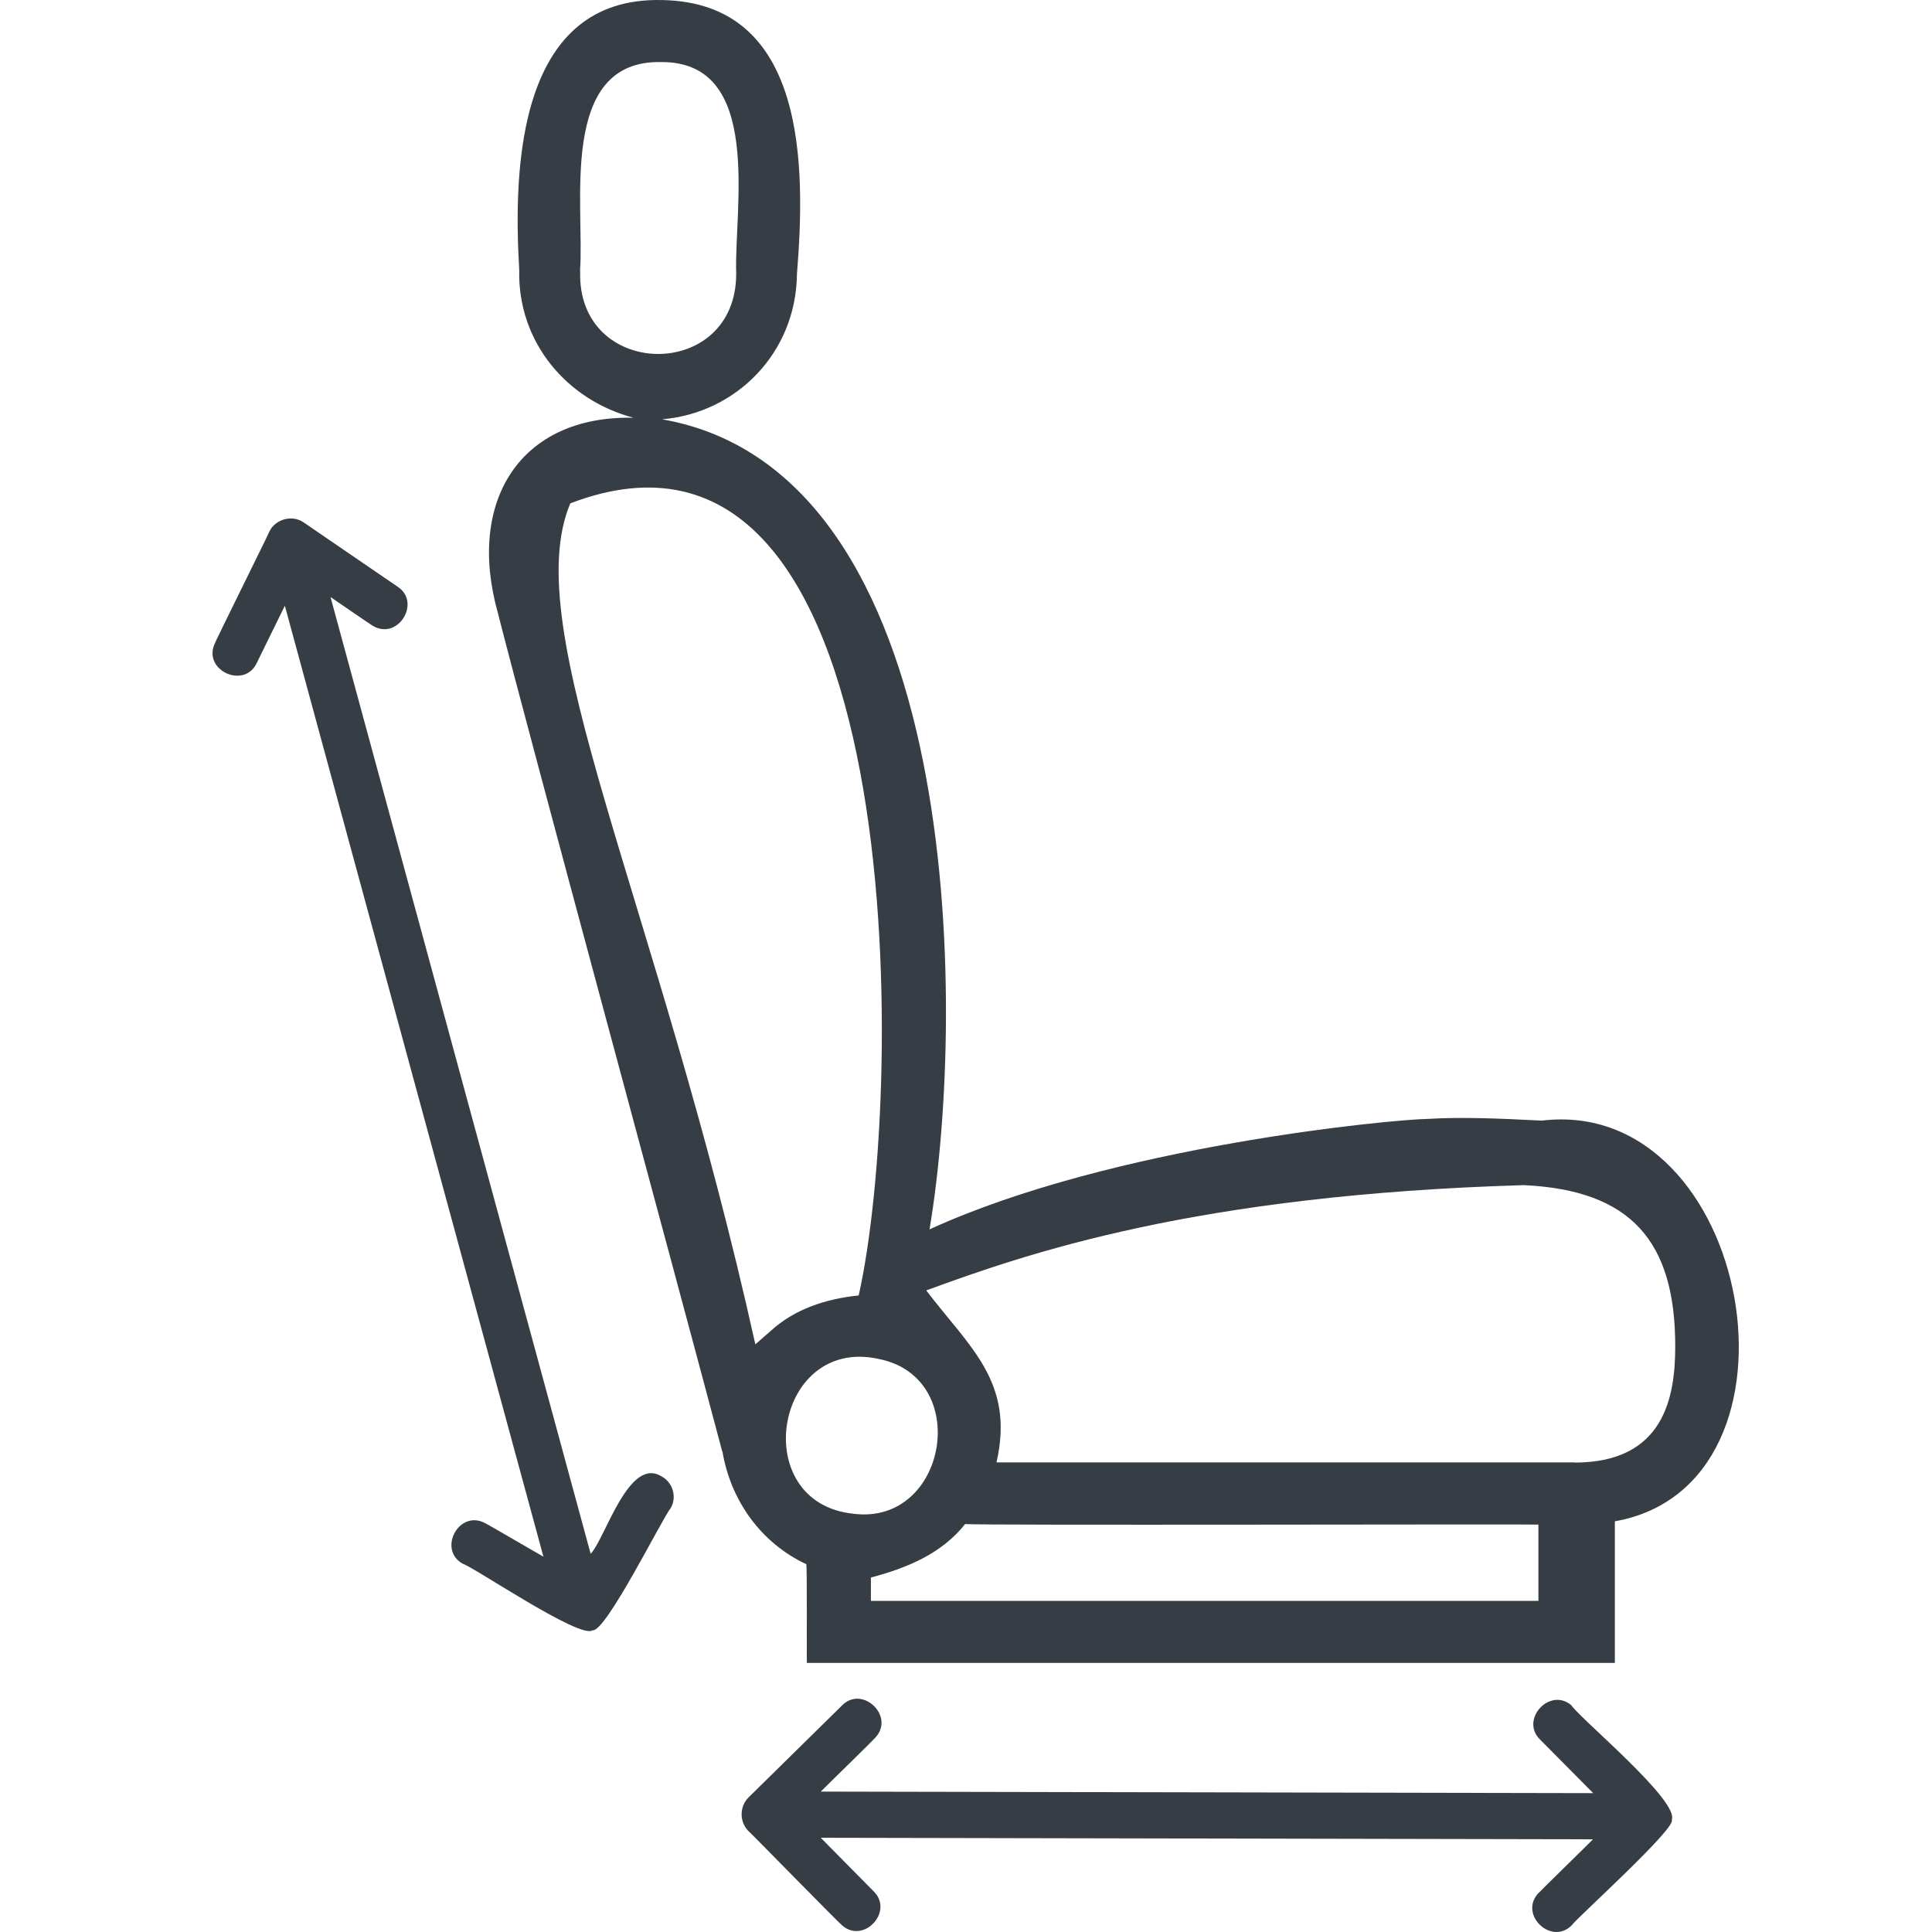
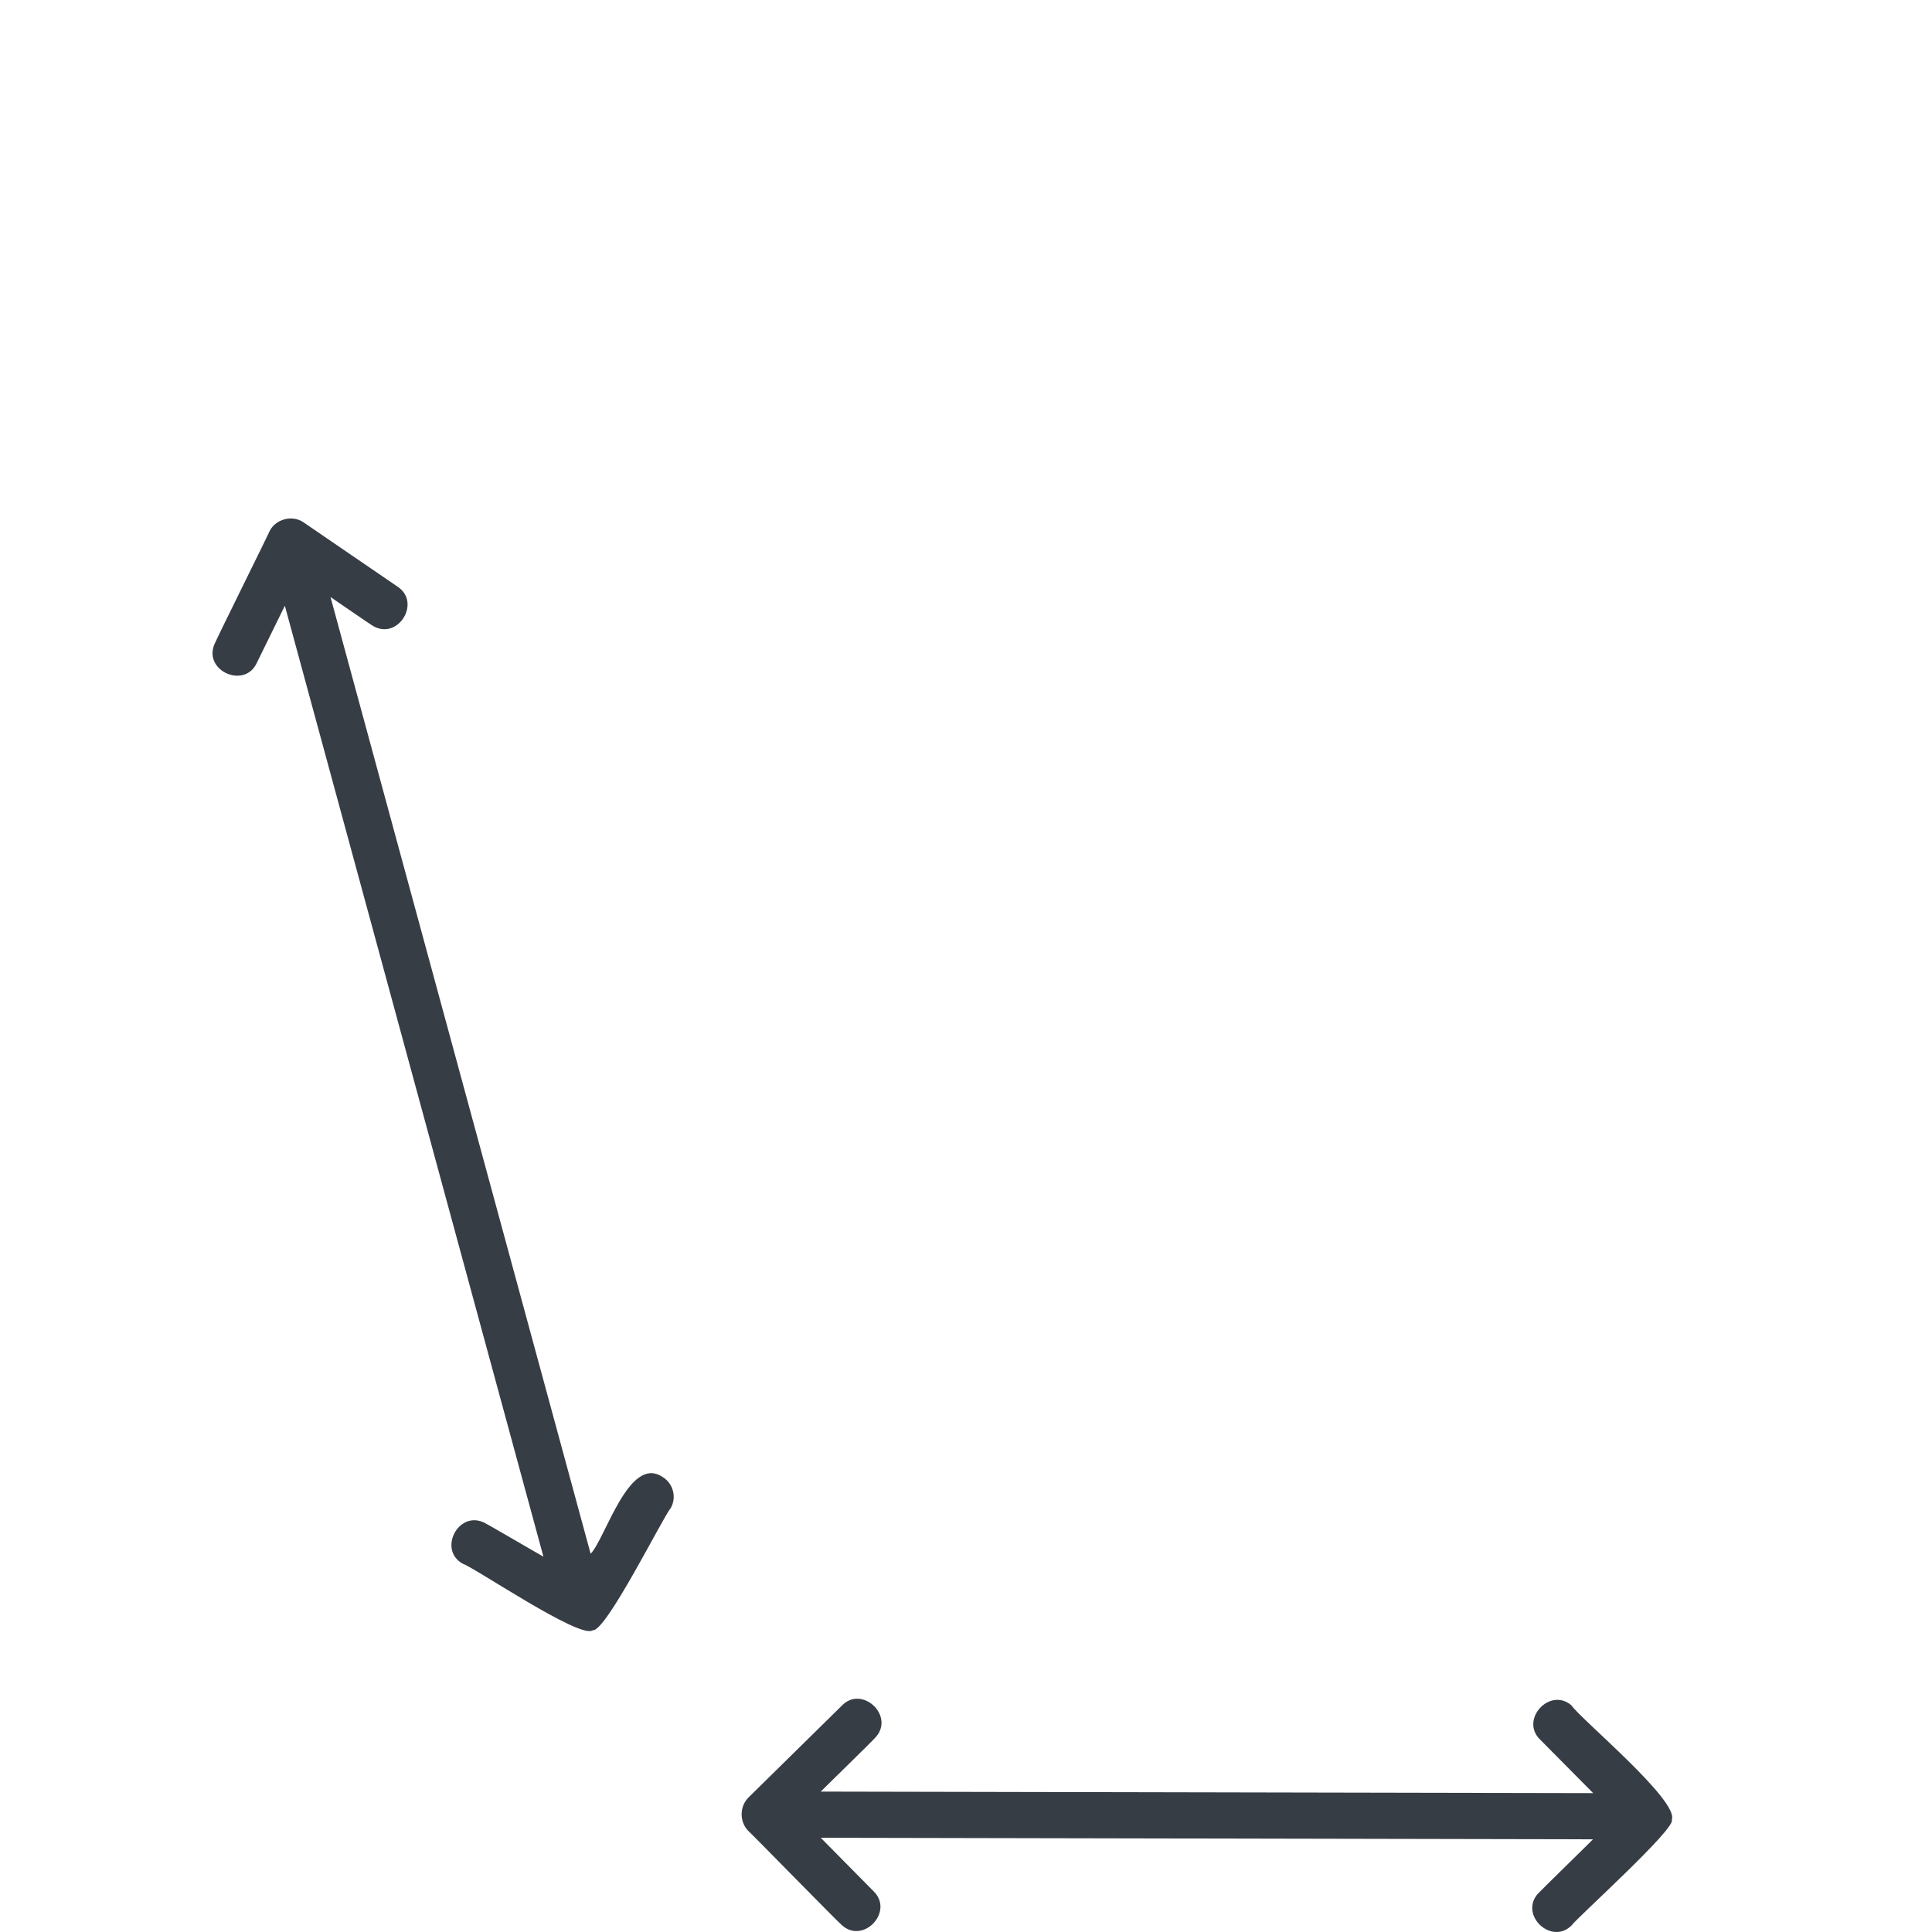
<svg xmlns="http://www.w3.org/2000/svg" width="80" height="80" viewBox="0 0 80 80" fill="none">
-   <path d="M63.847 46.402C61.947 46.306 60.529 46.25 59.142 46.33C57.636 46.354 46.047 47.442 38.49 50.906C40.053 41.602 39.868 19.538 27.415 17.362C30.492 17.106 32.968 14.602 33 11.346C33.361 6.898 33.409 0.106 27.415 0.002C21.468 -0.142 21.244 6.85 21.5 11.178C21.428 14.178 23.488 16.578 26.236 17.298C21.54 17.194 19.32 20.746 20.611 25.362C21.837 30.202 28.088 53.234 29.907 60.106H29.915C30.259 62.138 31.51 63.89 33.385 64.77C33.425 64.722 33.401 68.746 33.409 68.858H66.868V62.994C75.379 61.49 72.566 45.354 63.839 46.402H63.847ZM24.017 11.218C24.217 8.538 23.087 2.474 27.383 2.57C31.622 2.546 30.396 8.634 30.484 11.314C30.508 15.834 23.864 15.738 24.025 11.218H24.017ZM31.91 55.114L31.277 55.666C27.206 37.322 21.412 26.042 23.616 20.842C37.737 15.45 37.512 44.922 35.557 53.642C34.211 53.778 32.904 54.202 31.91 55.114ZM35.349 62.682C30.949 62.242 32.055 55.338 36.358 56.266C40.285 57.01 39.227 63.17 35.349 62.682ZM63.702 66.29H36.062V65.322C37.568 64.922 38.987 64.338 39.965 63.106C40.213 63.17 63.454 63.106 63.702 63.13V66.29ZM65.201 60.554H41.263C42.024 57.226 40.157 55.802 38.354 53.434C42.537 51.898 49.517 49.474 63.101 49.074C67.541 49.282 69.368 51.402 69.368 55.746C69.368 57.81 68.936 60.562 65.201 60.562V60.554Z" fill="#373D45" />
  <path d="M27.415 61.146C26.036 60.258 25.066 63.714 24.457 64.338L13.686 24.722C13.774 24.778 15.377 25.89 15.466 25.93C16.491 26.506 17.453 24.938 16.459 24.29L12.564 21.626C12.092 21.306 11.41 21.498 11.162 21.994C11.114 22.13 8.918 26.546 8.87 26.698C8.437 27.794 10.136 28.53 10.633 27.45L11.795 25.082L22.502 64.458C22.39 64.402 20.154 63.09 20.034 63.042C18.968 62.546 18.126 64.186 19.168 64.754C19.673 64.922 24.033 67.89 24.538 67.506C25.082 67.602 27.463 62.794 27.767 62.458C28.032 62.01 27.879 61.41 27.415 61.146Z" fill="#373D45" />
  <path d="M69.224 75.354C69.545 74.57 65.433 71.17 65.065 70.61C64.167 69.85 62.925 71.21 63.774 72.034L65.97 74.25L33.986 74.186C34.058 74.106 36.222 72.002 36.278 71.914C37.039 71.026 35.685 69.77 34.86 70.626L30.981 74.442C30.62 74.818 30.62 75.426 30.973 75.802C31.093 75.898 34.747 79.642 34.884 79.738C35.781 80.498 37.023 79.138 36.174 78.314L33.986 76.098L65.962 76.162C65.89 76.242 63.734 78.346 63.67 78.426C62.909 79.314 64.263 80.57 65.089 79.714C65.273 79.434 69.465 75.666 69.224 75.346V75.354Z" fill="#373D45" />
</svg>